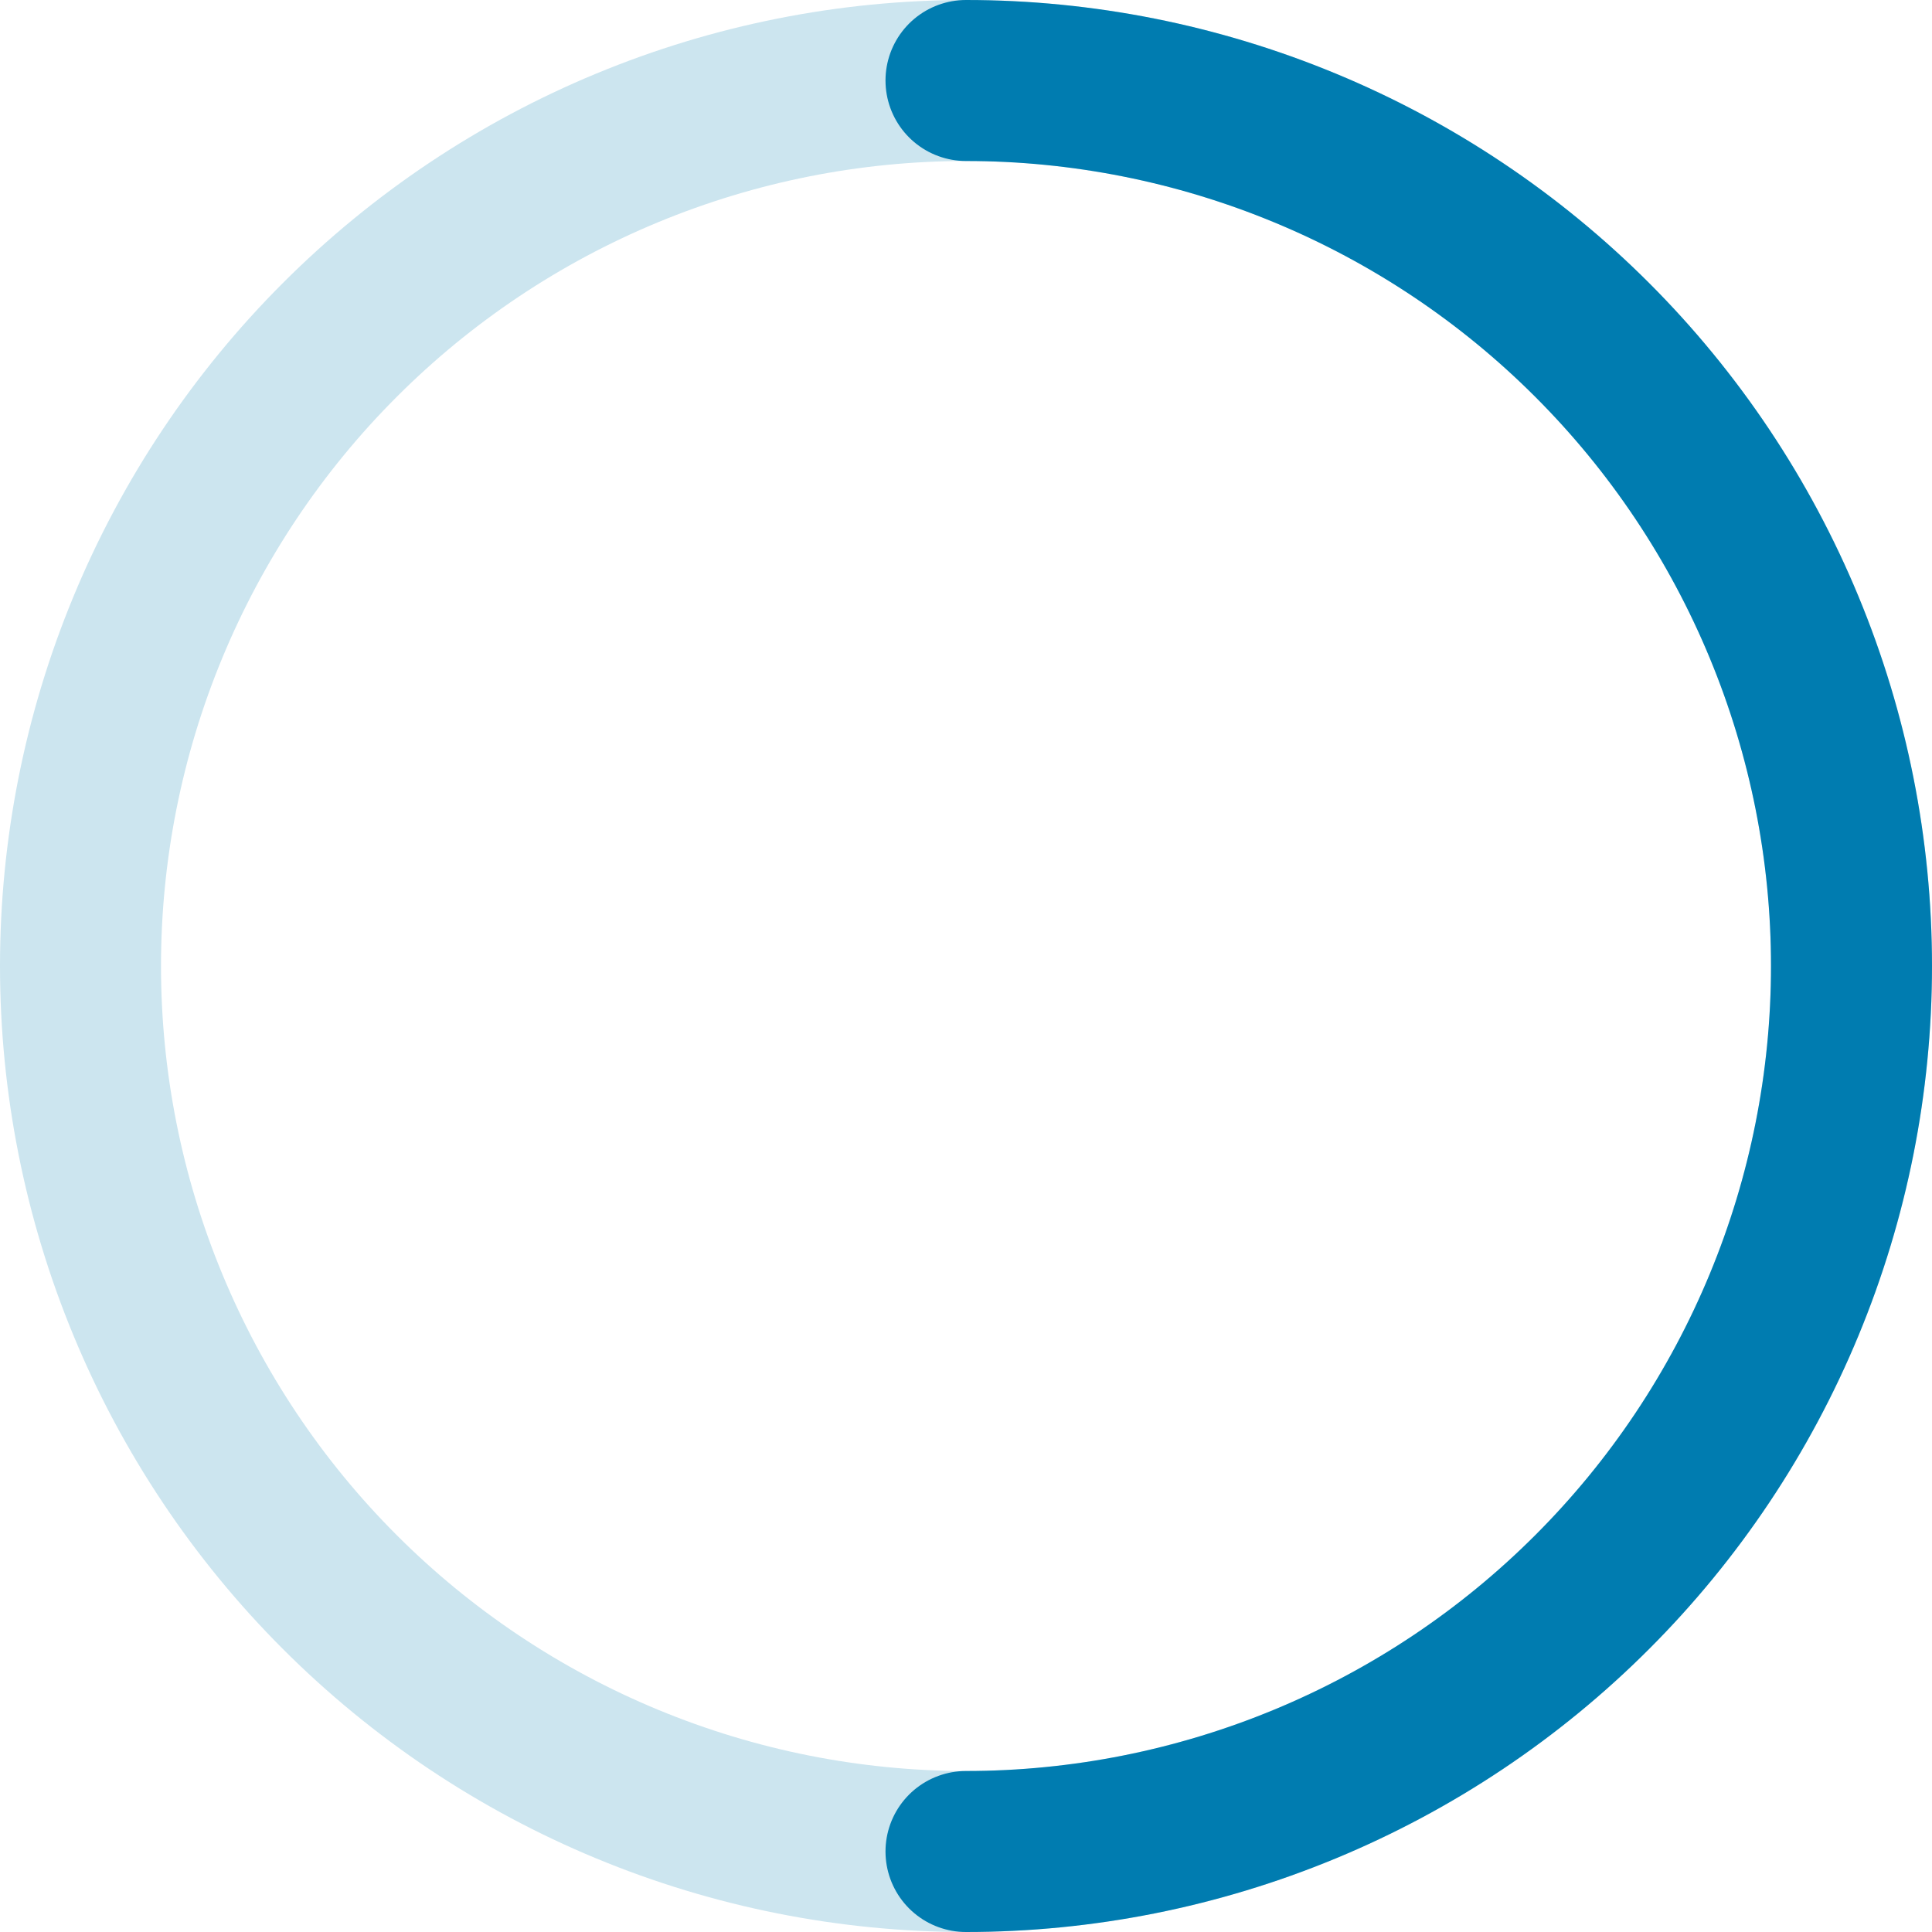
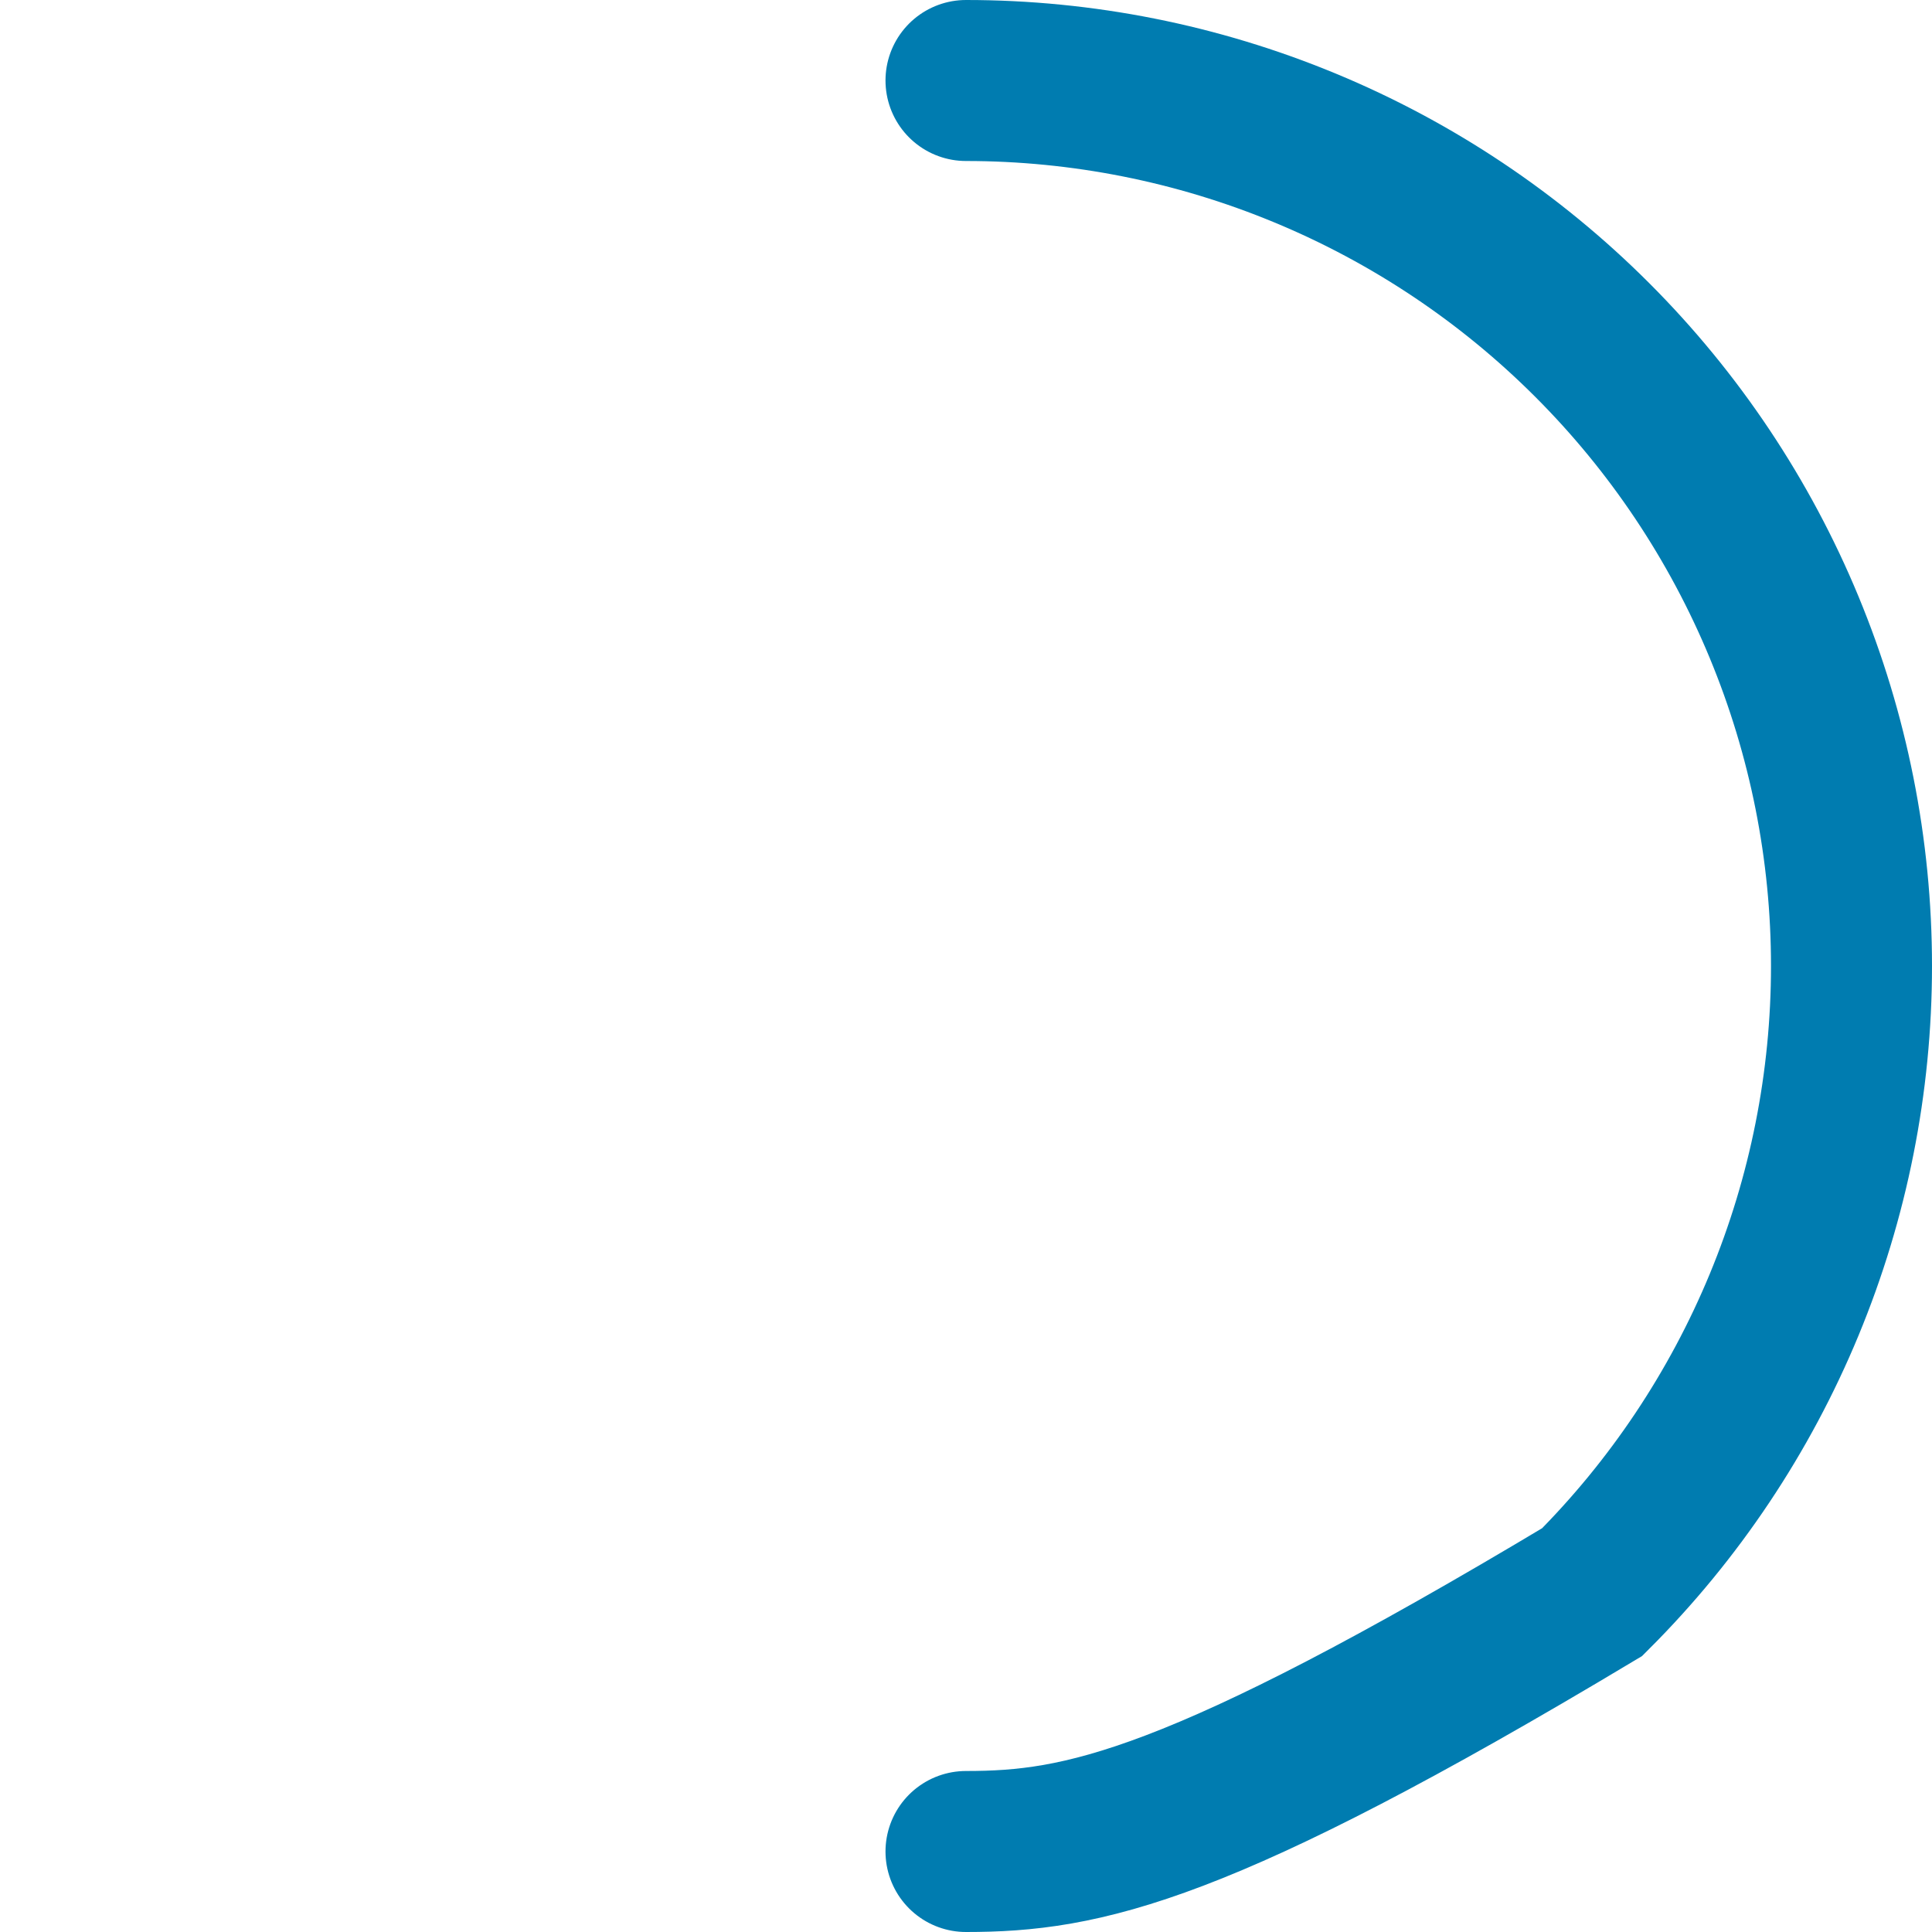
<svg xmlns="http://www.w3.org/2000/svg" width="48" height="48" viewBox="0 0 48 48" fill="none">
  <g id="Progress Indicator/Spinner/Indeterminate">
-     <path id="Background" d="M24 46C21.111 46 18.25 45.431 15.581 44.325C12.912 43.22 10.486 41.599 8.444 39.556C6.401 37.514 4.78 35.088 3.675 32.419C2.569 29.75 2 26.889 2 24C2 21.111 2.569 18.25 3.675 15.581C4.78 12.912 6.401 10.486 8.444 8.444C10.486 6.401 12.912 4.78 15.581 3.675C18.25 2.569 21.111 2 24 2C26.889 2 29.75 2.569 32.419 3.675C35.088 4.78 37.514 6.401 39.556 8.444C41.599 10.486 43.22 12.912 44.325 15.581C45.431 18.25 46 21.111 46 24C46 26.889 45.431 29.75 44.325 32.419C43.22 35.088 41.599 37.514 39.556 39.556C37.514 41.599 35.088 43.22 32.419 44.325C29.75 45.431 26.889 46 24 46L24 46Z" stroke="#CCE5EF" stroke-width="4" />
-     <path id="Front" d="M24 2C26.889 2 29.75 2.569 32.419 3.675C35.088 4.78 37.514 6.401 39.556 8.444C41.599 10.486 43.22 12.912 44.325 15.581C45.431 18.25 46 21.111 46 24C46 26.889 45.431 29.75 44.325 32.419C43.22 35.088 41.599 37.514 39.556 39.556C37.514 41.599 35.088 43.22 32.419 44.325C29.75 45.431 26.889 46 24 46" stroke="#007CB0" stroke-width="4" stroke-linecap="round" />
+     <path id="Front" d="M24 2C26.889 2 29.75 2.569 32.419 3.675C35.088 4.78 37.514 6.401 39.556 8.444C41.599 10.486 43.22 12.912 44.325 15.581C45.431 18.25 46 21.111 46 24C46 26.889 45.431 29.75 44.325 32.419C43.22 35.088 41.599 37.514 39.556 39.556C29.75 45.431 26.889 46 24 46" stroke="#007CB0" stroke-width="4" stroke-linecap="round" />
  </g>
</svg>